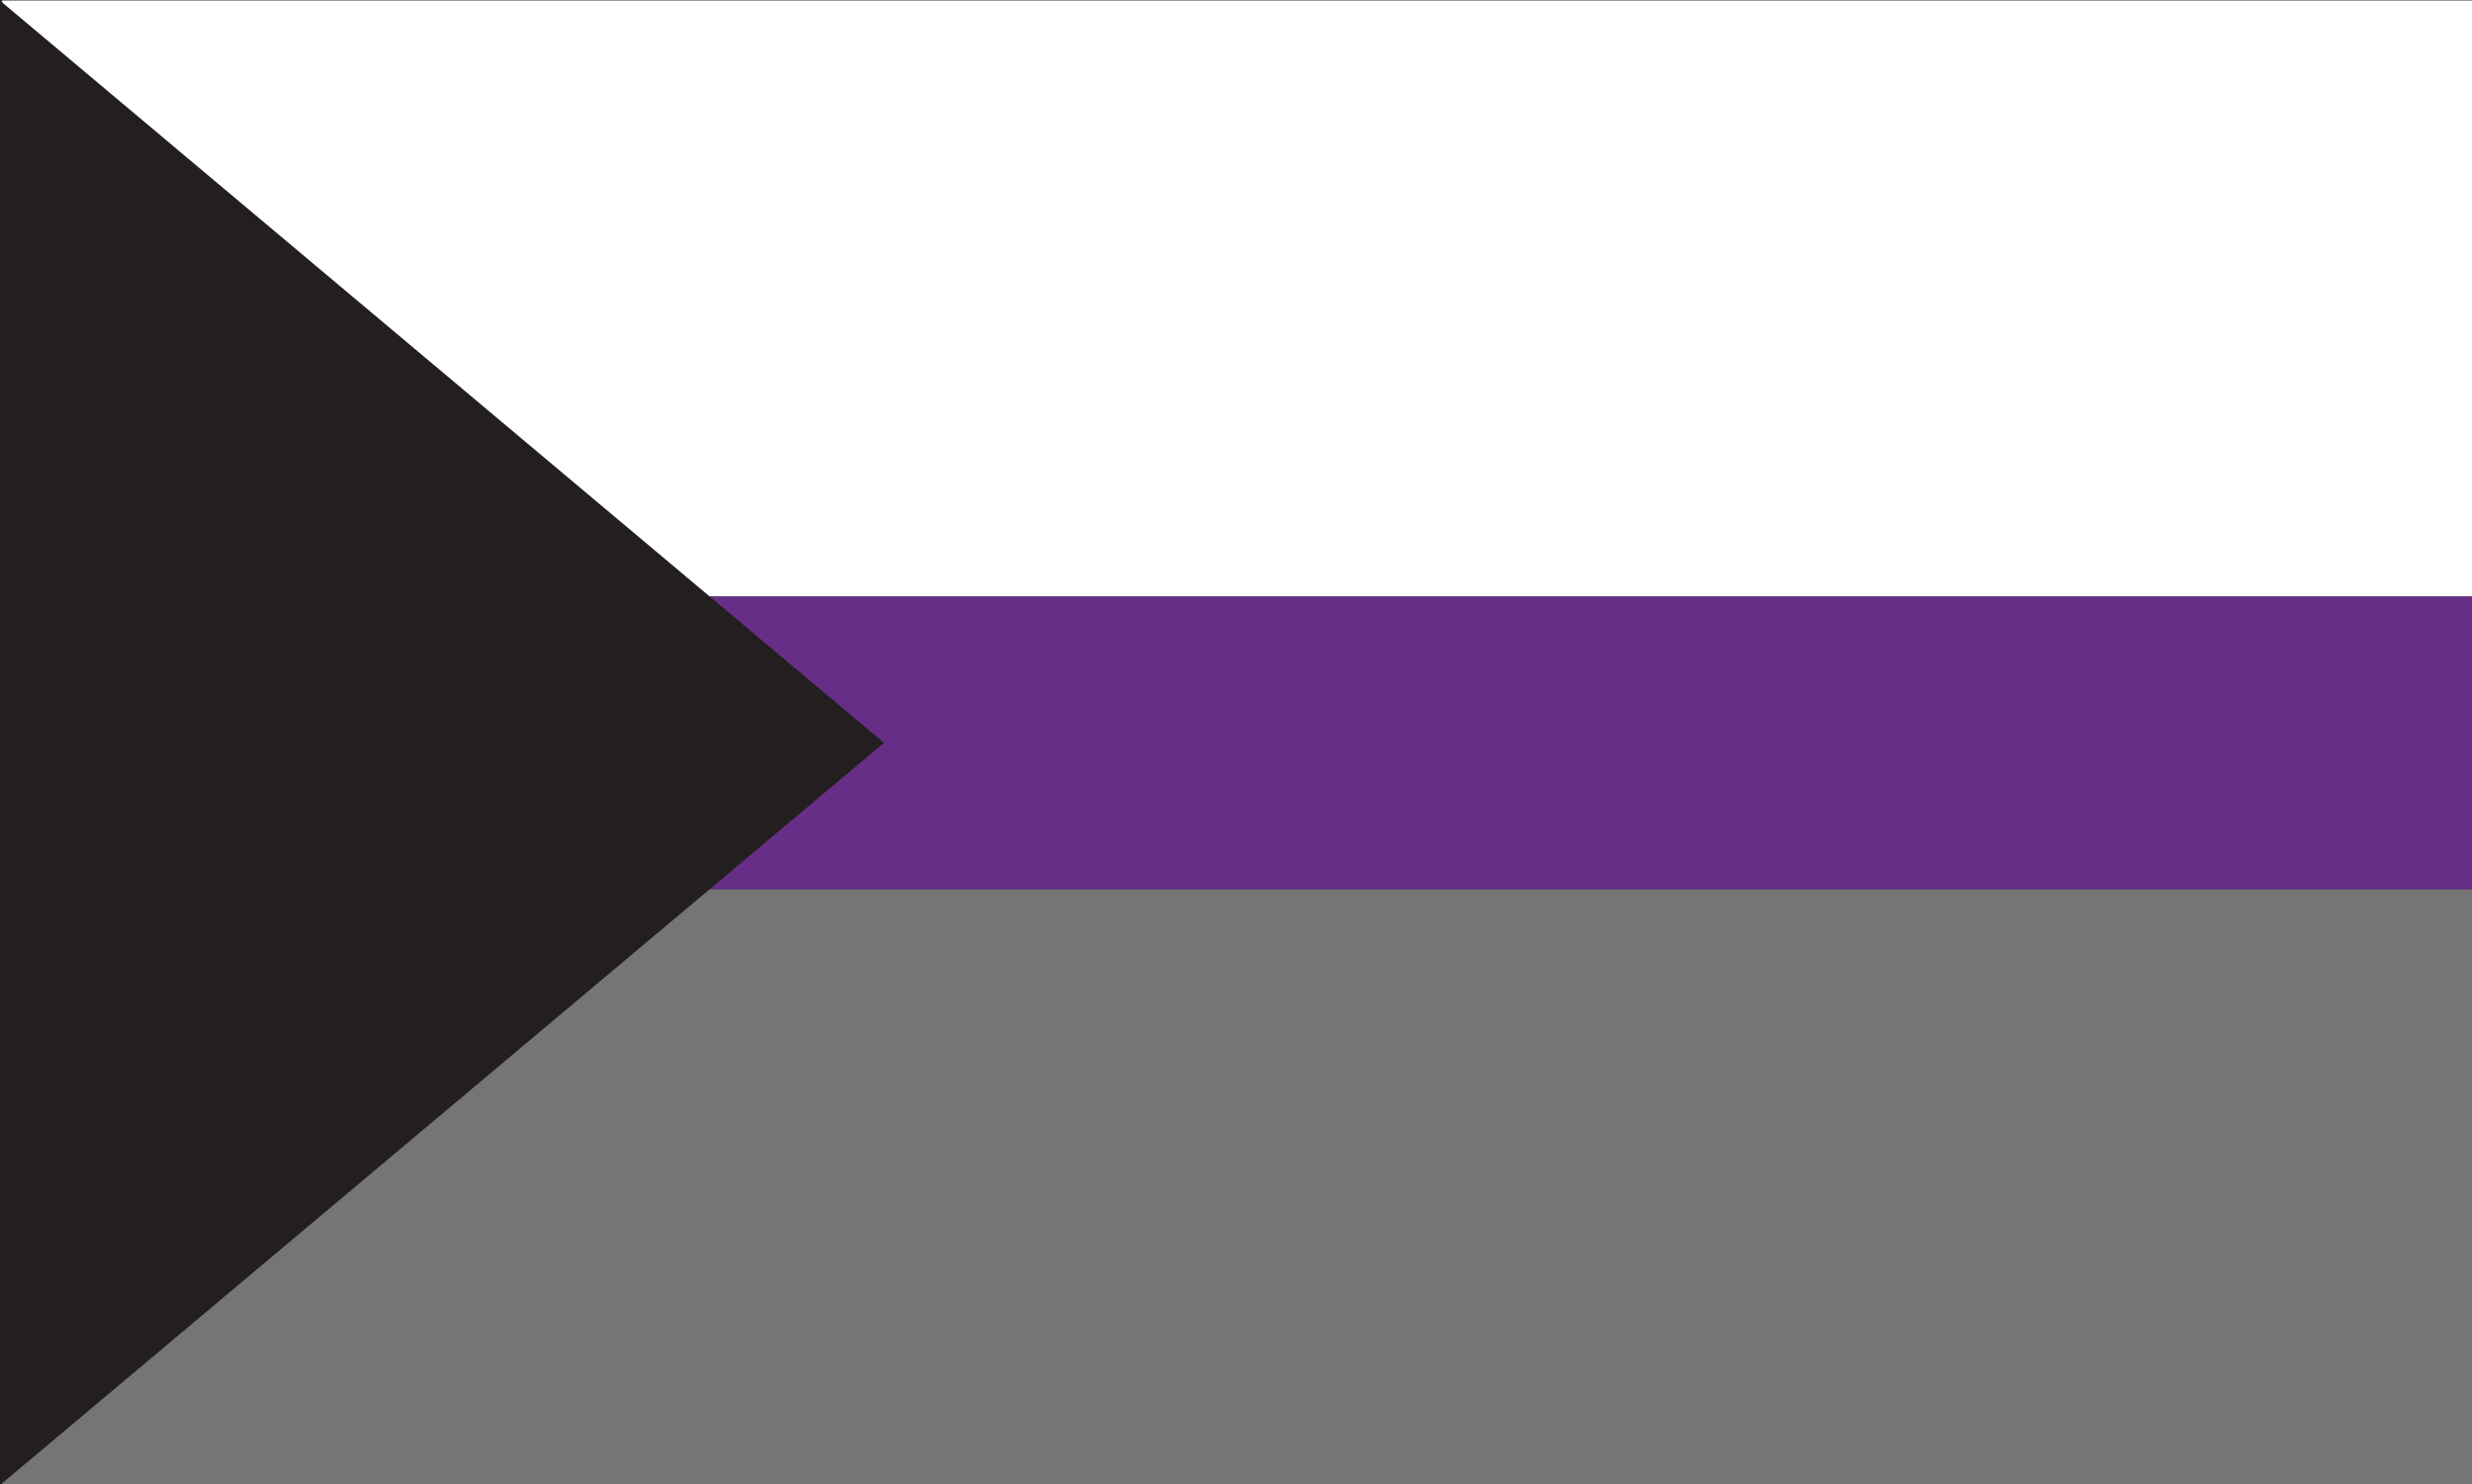
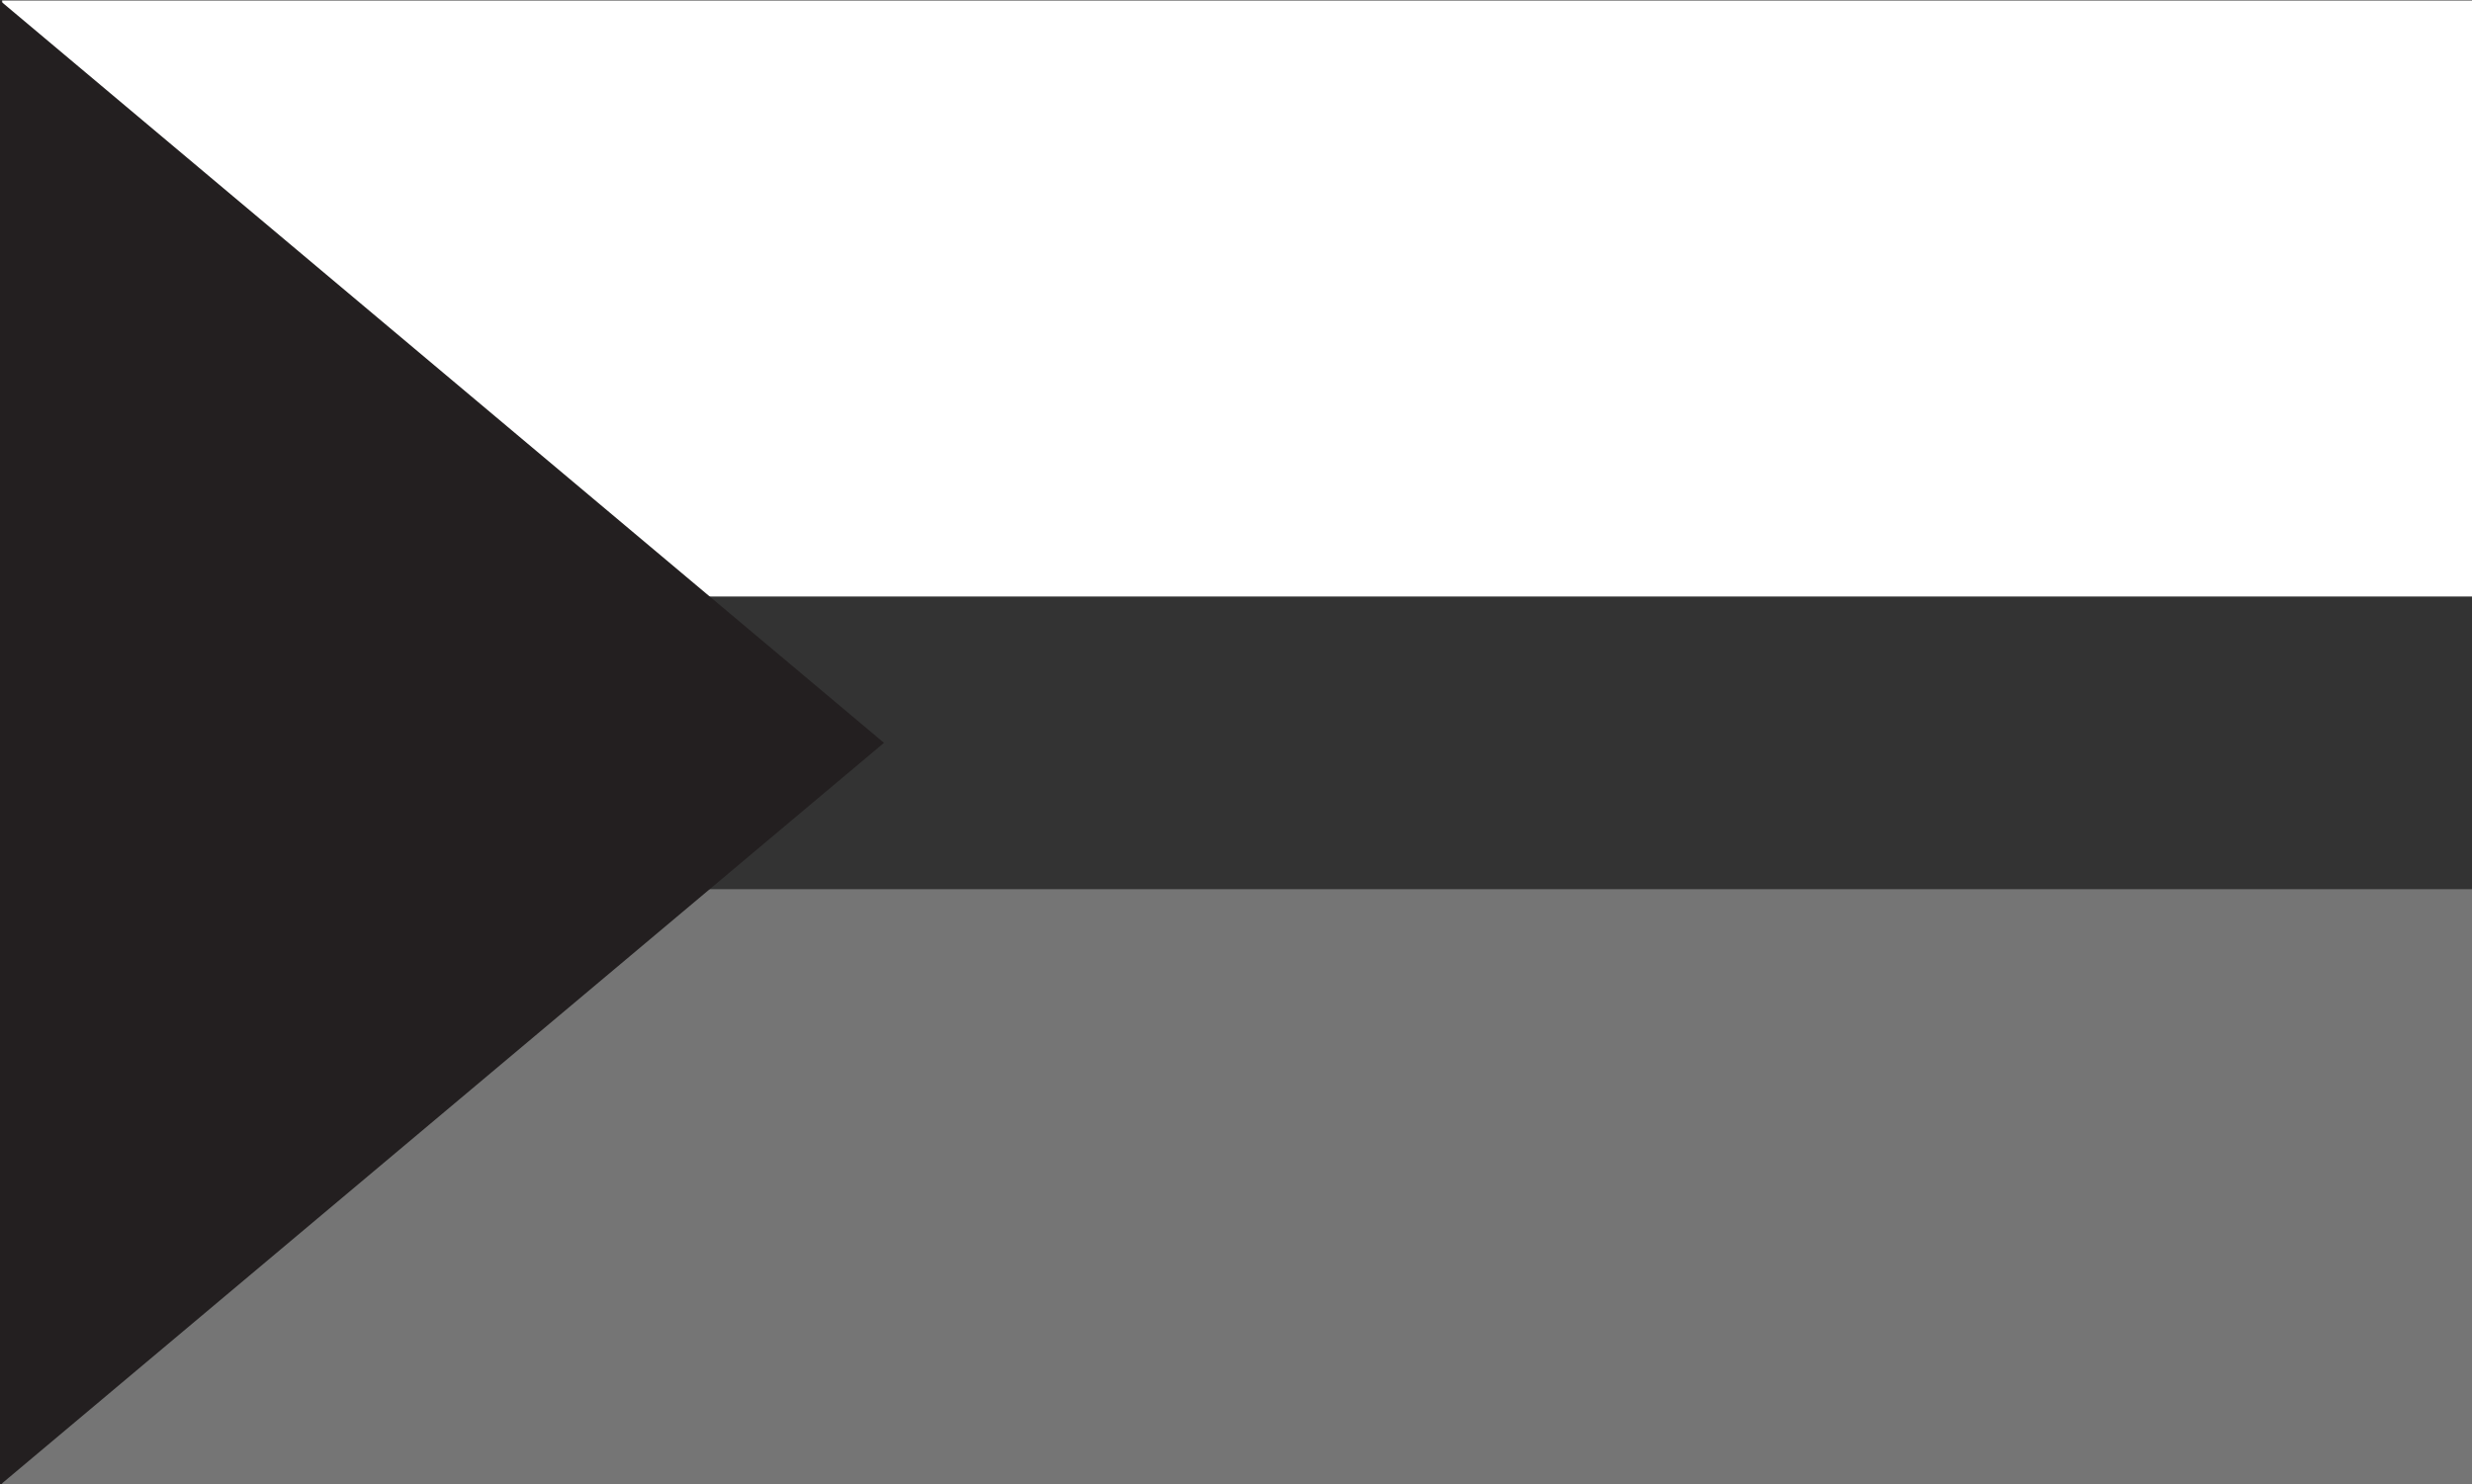
<svg xmlns="http://www.w3.org/2000/svg" version="1.1" id="Layer_1" x="0px" y="0px" viewBox="0 0 349.47 209.83" style="enable-background:new 0 0 349.47 209.83;" xml:space="preserve">
  <rect x="0" y="0" width="349.47" height="209.83" fill="#333333" stroke="none" />
  <style type="text/css"> .st0{fill:#FFFFFF;} .st1{fill:#757575;} .st2{fill:#662E87;} .st3{fill:#231F20;} </style>
  <g>
    <g>
      <rect x="0.31" y="0.07" class="st0" width="349.3" height="84.27" />
      <rect x="0.31" y="125.72" class="st1" width="349.3" height="84.27" />
-       <rect x="-0.26" y="84.34" class="st2" width="350.31" height="41.39" />
    </g>
    <polygon class="st3" points="124.97,105.03 -0.02,0.07 -0.02,209.99 " />
  </g>
</svg>